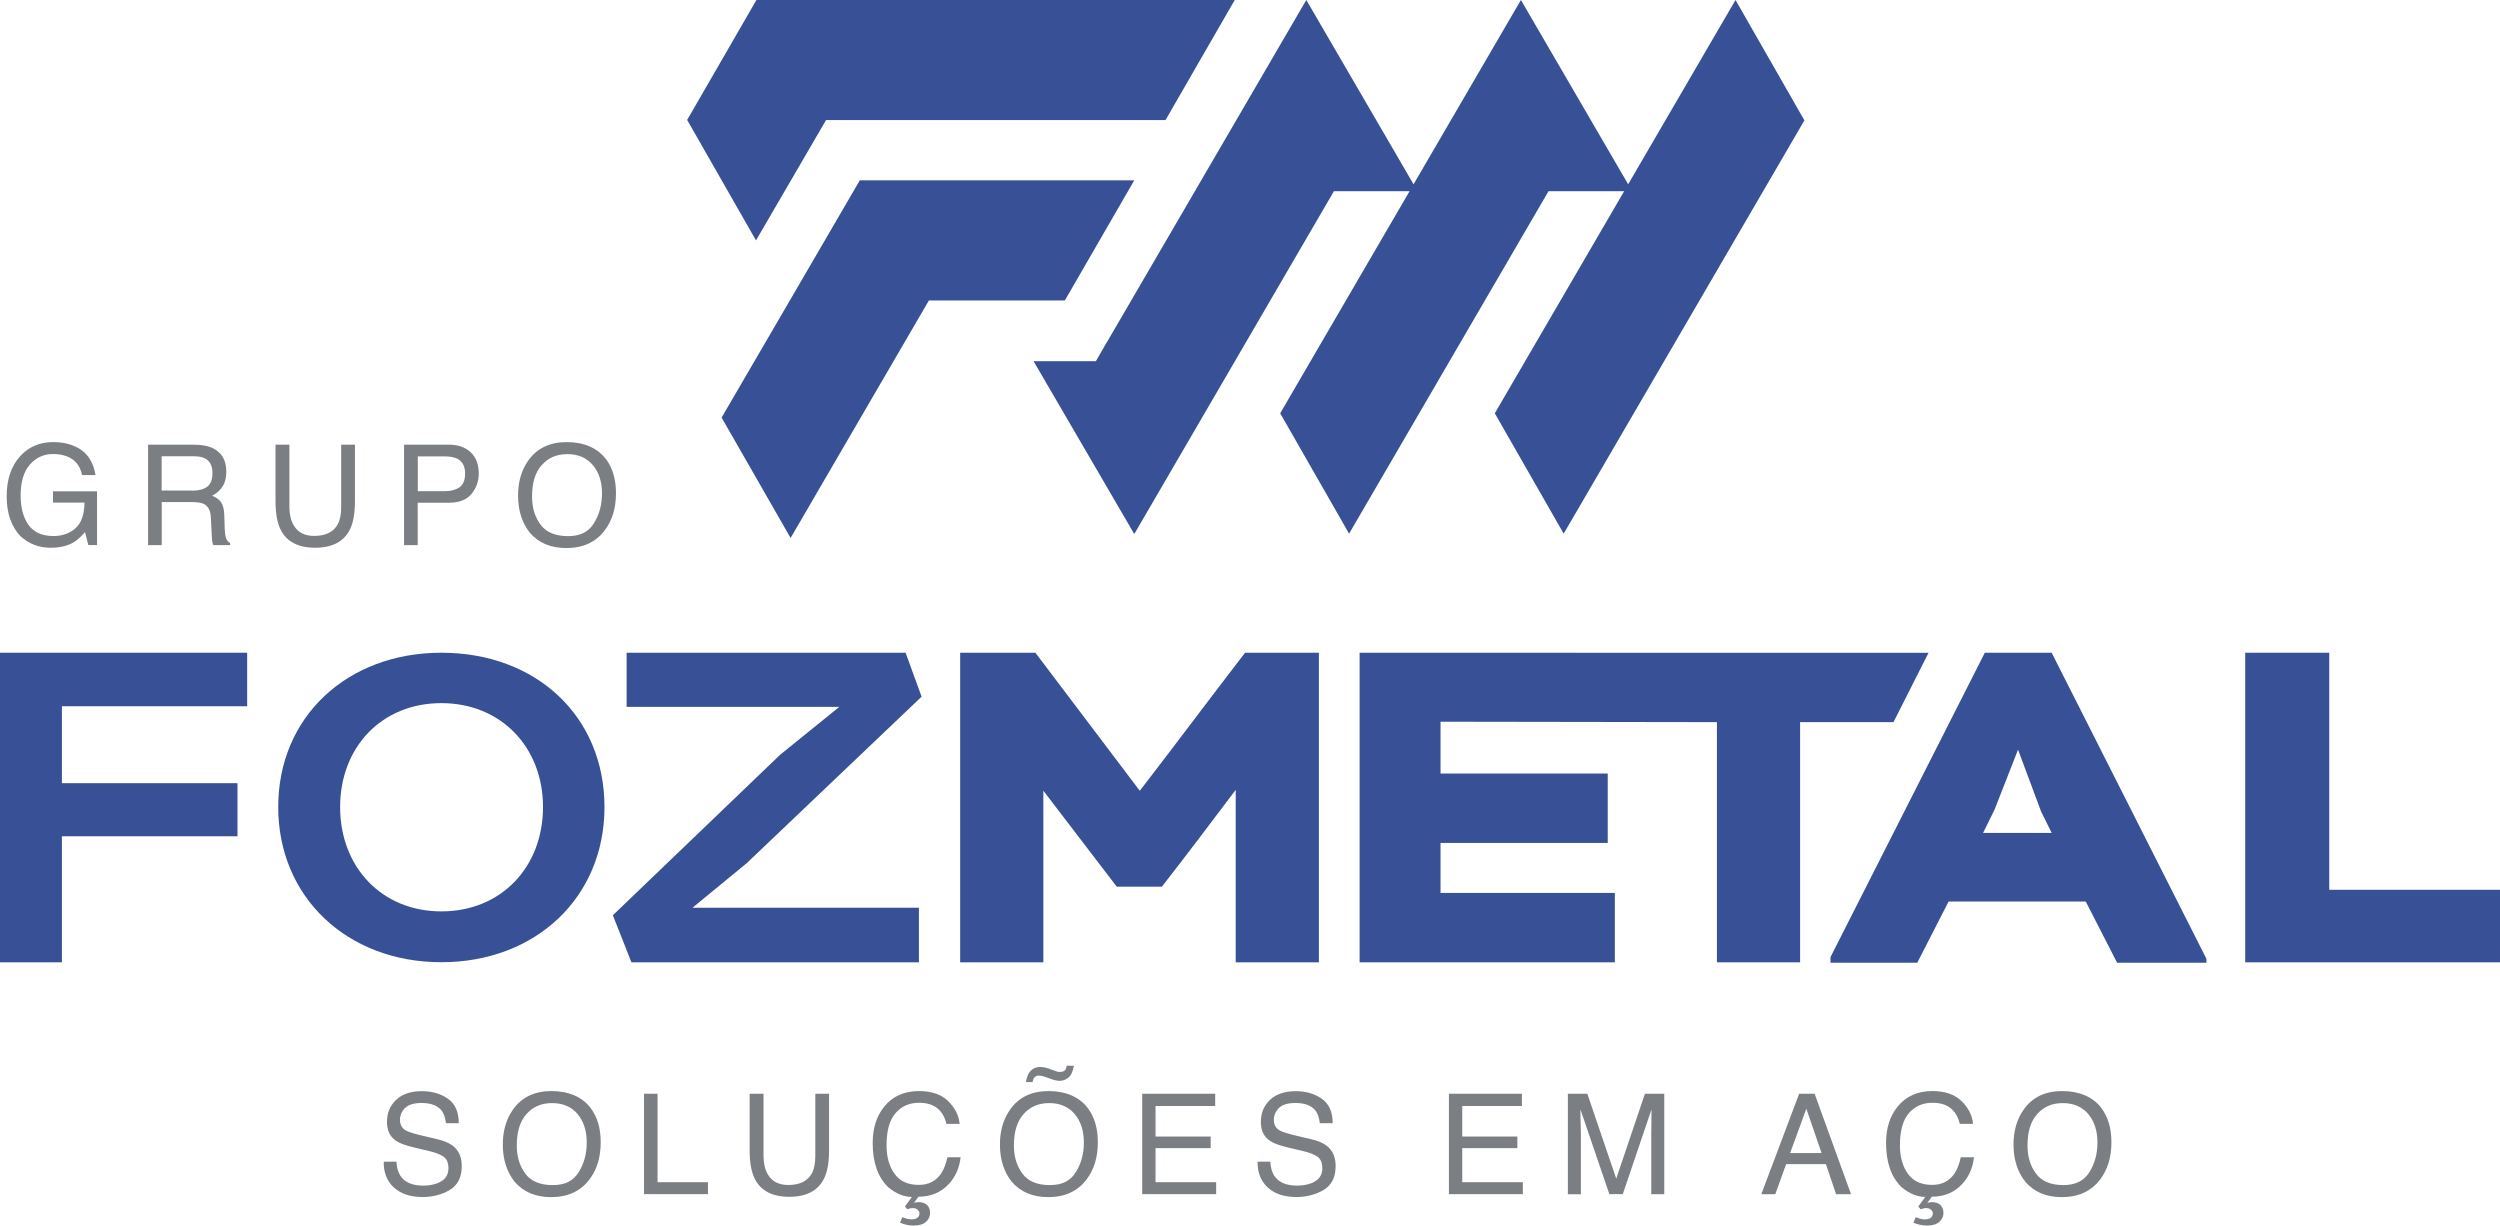
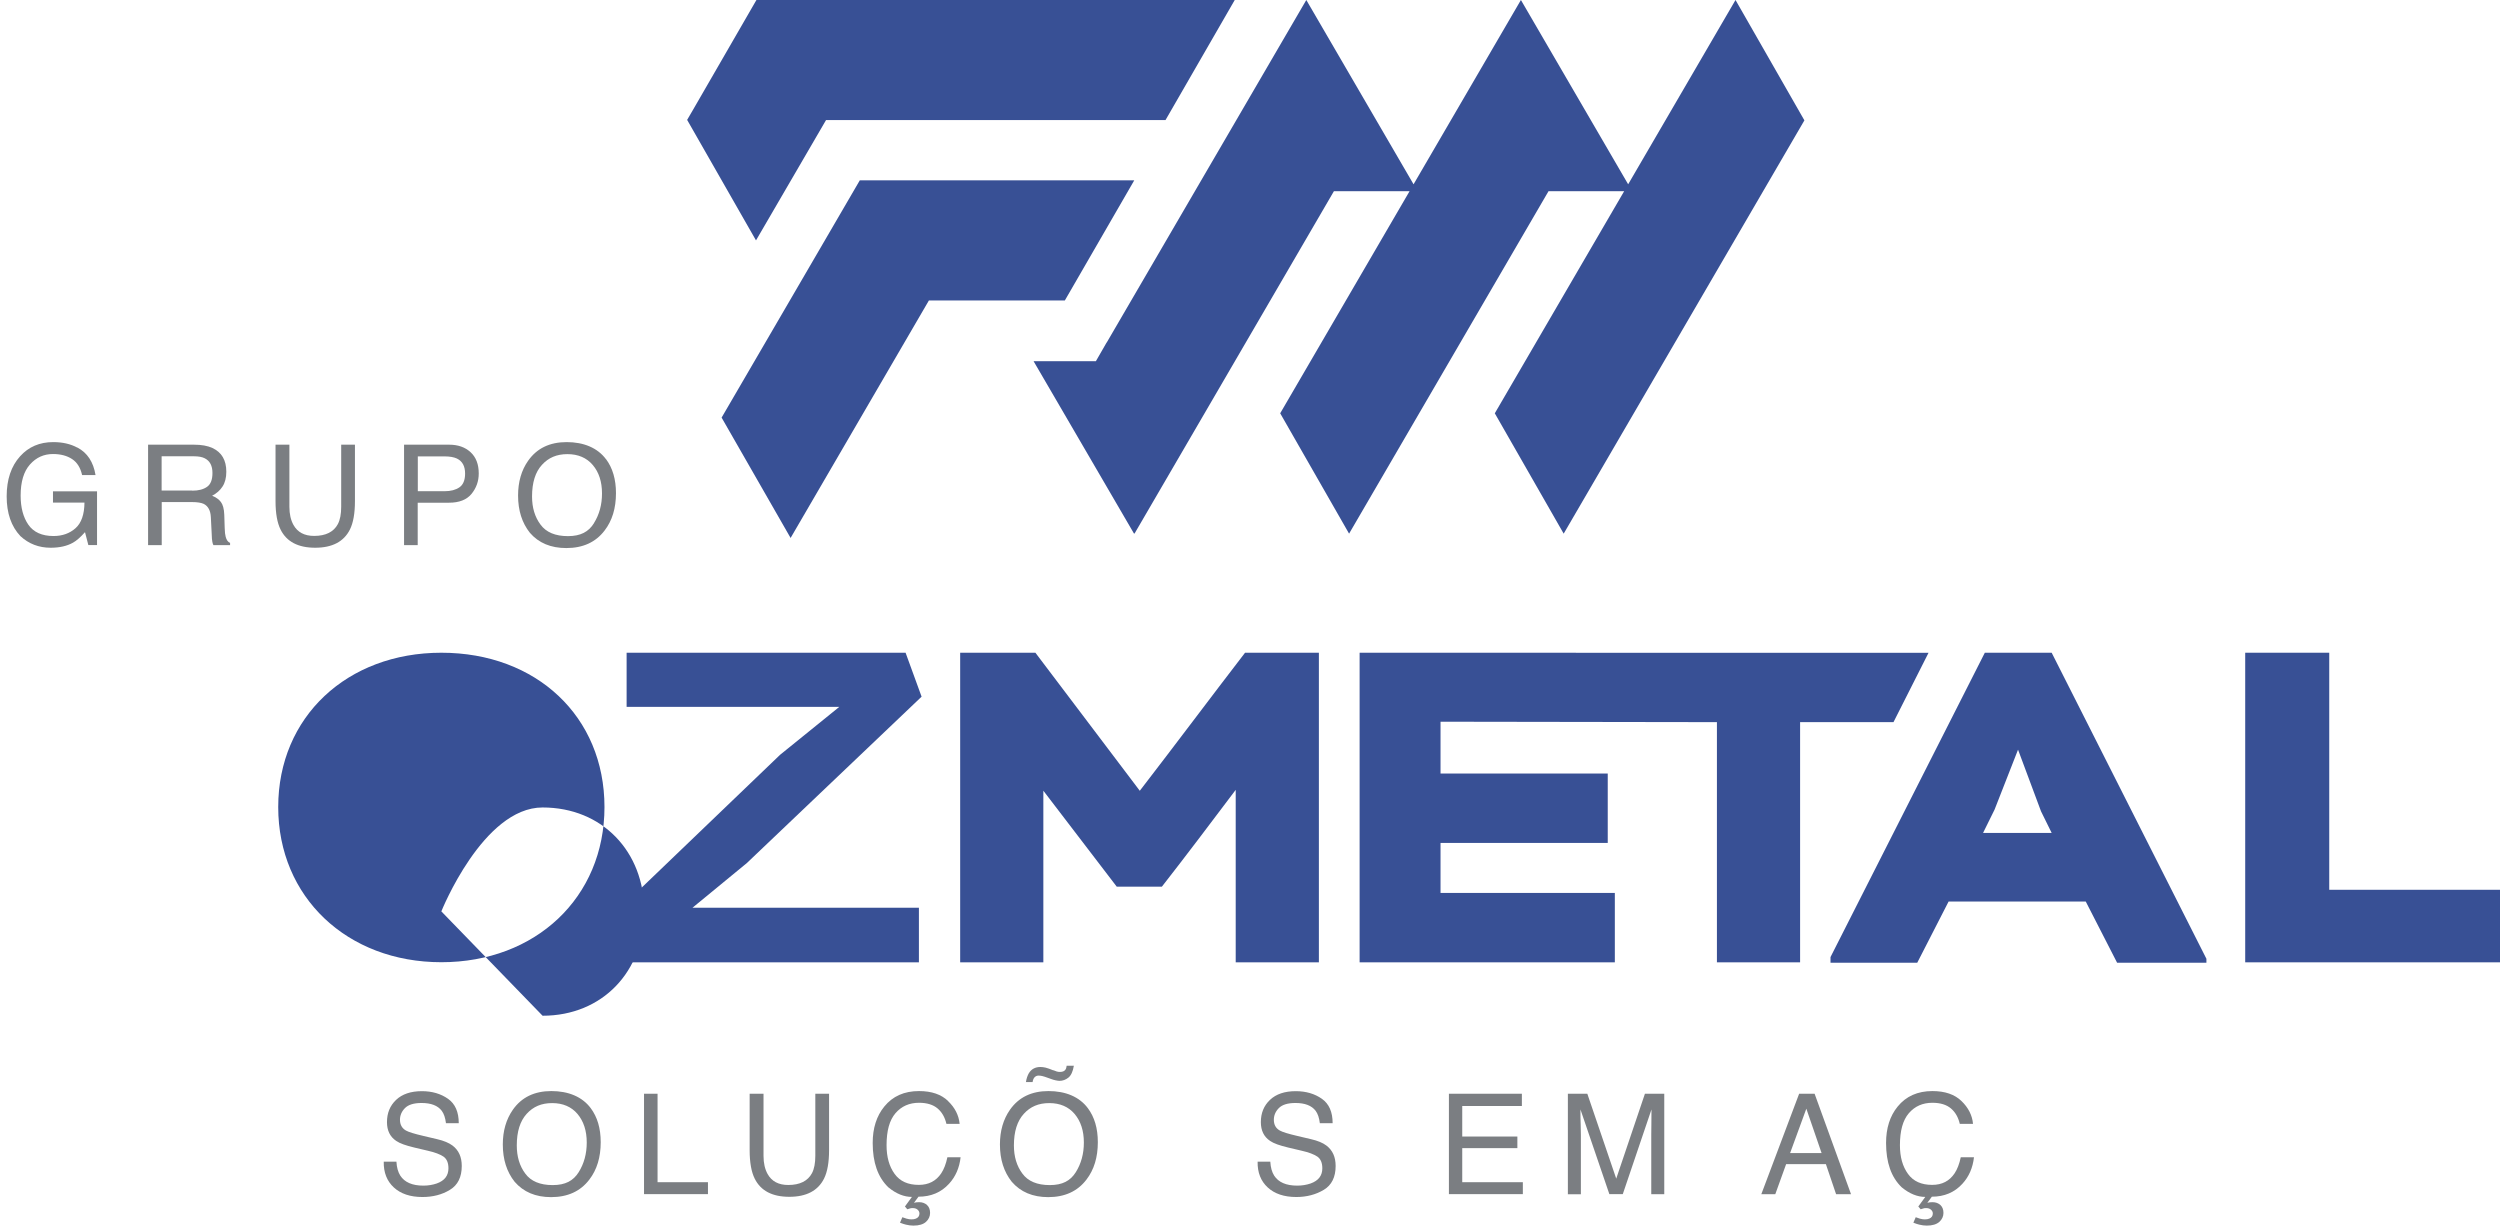
<svg xmlns="http://www.w3.org/2000/svg" id="Camada_1" viewBox="0 0 232.64 114.07">
  <defs>
    <style>.cls-1{fill:#385095;}.cls-2{fill:#7b7e82;}</style>
  </defs>
-   <polygon class="cls-1" points="0 89.55 5.76 89.55 5.76 77.82 22.1 77.82 22.1 72.88 5.76 72.88 5.76 65.72 23 65.72 23 60.74 0 60.74 0 89.55" />
-   <path class="cls-1" d="m41.07,60.74c-8.77,0-15.18,5.97-15.18,14.36s6.42,14.44,15.18,14.44,15.18-6.01,15.18-14.44-6.34-14.36-15.18-14.36Zm0,24.07c-5.56,0-9.42-4.14-9.42-9.71s3.87-9.67,9.42-9.67,9.46,4.1,9.46,9.67-3.87,9.71-9.46,9.71Z" />
+   <path class="cls-1" d="m41.07,60.74c-8.77,0-15.18,5.97-15.18,14.36s6.42,14.44,15.18,14.44,15.18-6.01,15.18-14.44-6.34-14.36-15.18-14.36Zm0,24.07s3.87-9.67,9.42-9.67,9.46,4.1,9.46,9.67-3.87,9.71-9.46,9.71Z" />
  <polygon class="cls-1" points="85.76 64.83 84.27 60.74 58.31 60.74 58.31 65.78 78.1 65.78 72.59 70.24 57.03 85.17 58.76 89.55 85.51 89.55 85.51 84.47 64.44 84.47 69.5 80.31 85.76 64.83" />
  <path class="cls-1" d="m106.06,73.58l-9.71-12.84h-7v28.81h7.74v-15.97l6.83,8.93h4.2c2.22-2.84,4.61-6.01,6.87-9.01v16.05h7.74v-28.81h-6.87c-3.17,4.12-6.58,8.68-9.79,12.84Z" />
  <polygon class="cls-1" points="179.46 60.75 126.52 60.74 126.52 89.55 150.27 89.55 150.27 83.09 134.05 83.09 134.05 78.44 149.61 78.44 149.61 71.98 134.05 71.98 134.05 67.16 159.77 67.2 159.77 89.55 167.51 89.55 167.51 67.2 176.2 67.2 179.46 60.75" />
  <path class="cls-1" d="m184.7,60.74l-14.36,28.32v.53h8.07l2.92-5.7h12.76l2.92,5.7h8.31v-.37l-14.4-28.48h-6.21Zm-.16,16.76l1.07-2.17,2.18-5.57,2.14,5.74.99,2.01h-6.38Z" />
  <polygon class="cls-1" points="216.75 82.8 216.75 60.74 208.93 60.74 208.93 89.55 232.64 89.55 232.64 82.8 216.75 82.8" />
  <polygon class="cls-1" points="105.55 16.78 92.95 16.78 80.01 16.78 73.5 27.96 67.15 38.86 73.57 50.06 86.44 27.96 99.09 27.96 105.55 16.78" />
  <polygon class="cls-1" points="76.87 11.17 108.46 11.17 114.9 0 83.37 0 70.44 0 70.39 0 64.5 10.2 63.94 11.16 63.95 11.17 70.35 22.37 76.87 11.17" />
  <polygon class="cls-1" points="167.91 11.2 145.51 49.66 139.1 38.46 151.14 17.79 144.1 17.79 125.54 49.66 119.13 38.46 131.17 17.79 124.13 17.79 105.57 49.66 105.55 49.63 105.53 49.66 96.18 33.61 101.98 33.61 102.98 31.87 102.99 31.87 121.56 0 121.56 0 131.54 17.15 141.53 0 151.51 17.15 161.5 0 167.91 11.2" />
  <path class="cls-2" d="m36.89,108.11c.03.53.15.96.36,1.29.4.62,1.12.93,2.14.93.46,0,.87-.07,1.25-.2.73-.26,1.09-.73,1.09-1.41,0-.51-.15-.87-.46-1.09-.31-.21-.8-.4-1.47-.55l-1.23-.29c-.8-.19-1.37-.39-1.7-.62-.58-.39-.86-.97-.86-1.75,0-.84.28-1.53.85-2.07.57-.54,1.37-.81,2.4-.81.95,0,1.76.24,2.43.71s1,1.23,1,2.27h-1.19c-.06-.5-.19-.88-.39-1.15-.37-.49-1-.73-1.88-.73-.72,0-1.23.16-1.54.47-.31.31-.47.68-.47,1.09,0,.46.19.79.55,1,.24.14.79.31,1.65.51l1.27.3c.61.14,1.08.34,1.42.59.58.44.86,1.07.86,1.9,0,1.04-.37,1.78-1.1,2.22-.73.45-1.59.67-2.56.67-1.13,0-2.02-.3-2.66-.89-.64-.59-.96-1.39-.94-2.4h1.19Z" />
  <path class="cls-2" d="m54.97,103.12c.62.83.93,1.88.93,3.17,0,1.4-.35,2.56-1.06,3.48-.83,1.09-2.02,1.63-3.56,1.63-1.44,0-2.57-.48-3.39-1.43-.73-.92-1.1-2.07-1.1-3.47,0-1.26.31-2.34.94-3.24.81-1.15,2-1.73,3.58-1.73s2.87.53,3.66,1.59Zm-1.12,5.96c.5-.8.75-1.72.75-2.76,0-1.1-.29-1.98-.86-2.66-.57-.67-1.36-1.01-2.36-1.01s-1.76.33-2.37,1c-.61.67-.92,1.64-.92,2.94,0,1.04.26,1.91.79,2.62.52.71,1.37,1.07,2.55,1.07s1.92-.4,2.42-1.2Z" />
  <path class="cls-2" d="m59.92,101.78h1.27v8.23h4.69v1.11h-5.95v-9.35Z" />
  <path class="cls-2" d="m71.05,101.78v5.78c0,.68.13,1.24.38,1.69.38.68,1.02,1.02,1.92,1.02,1.08,0,1.82-.37,2.21-1.1.21-.4.31-.94.31-1.61v-5.78h1.28v5.25c0,1.15-.16,2.03-.47,2.65-.57,1.13-1.65,1.69-3.23,1.69s-2.66-.56-3.22-1.69c-.31-.62-.47-1.5-.47-2.65v-5.25h1.28Z" />
  <path class="cls-2" d="m88.22,102.46c.65.62,1,1.33,1.08,2.12h-1.23c-.14-.6-.41-1.08-.82-1.43-.41-.35-.99-.53-1.73-.53-.9,0-1.63.32-2.19.97-.56.65-.83,1.64-.83,2.98,0,1.1.25,1.98.75,2.67s1.25,1.02,2.25,1.02c.92,0,1.61-.36,2.09-1.08.25-.38.44-.87.57-1.49h1.23c-.11.98-.47,1.81-1.08,2.47-.73.8-1.68,1.2-2.84,1.2l-.42.57c.12-.04.28-.06.48-.06.3,0,.54.09.73.26.19.17.29.42.29.74s-.13.6-.38.83c-.25.23-.65.35-1.17.35-.22,0-.46-.03-.7-.09-.14-.03-.32-.09-.55-.18l.22-.51c.16.06.29.1.38.13.17.05.33.07.47.07.16,0,.29-.02.41-.07.22-.09.33-.25.33-.48,0-.14-.06-.25-.17-.35s-.26-.15-.45-.15c-.09,0-.18,0-.25.03s-.16.04-.26.08l-.22-.26.65-.89c-.73,0-1.46-.29-2.19-.89-.98-.94-1.46-2.31-1.46-4.13,0-1.38.36-2.51,1.08-3.39.78-.96,1.85-1.44,3.23-1.44,1.17,0,2.08.31,2.72.94Z" />
  <path class="cls-2" d="m101.23,103.12c.62.83.93,1.88.93,3.17,0,1.4-.35,2.56-1.06,3.48-.83,1.09-2.02,1.63-3.56,1.63-1.44,0-2.57-.48-3.39-1.43-.73-.92-1.1-2.07-1.1-3.47,0-1.26.31-2.34.94-3.24.81-1.15,2-1.73,3.58-1.73s2.87.53,3.66,1.59Zm-1.12,5.96c.5-.8.75-1.72.75-2.76,0-1.1-.29-1.98-.86-2.66-.57-.67-1.36-1.01-2.36-1.01s-1.76.33-2.37,1c-.61.67-.92,1.64-.92,2.94,0,1.04.26,1.91.79,2.62.52.71,1.37,1.07,2.55,1.07s1.92-.4,2.42-1.2Zm-2.09-9.49c.12.05.23.09.32.12.1.03.2.04.3.04.24,0,.41-.07.51-.22.06-.08.09-.2.11-.36h.67c-.09.54-.26.91-.51,1.11-.25.2-.53.3-.83.3-.09,0-.21-.02-.36-.05s-.27-.07-.38-.11l-.34-.12c-.2-.07-.36-.13-.49-.16s-.25-.05-.37-.05c-.15,0-.27.05-.37.15-.1.1-.16.25-.19.45h-.62c.05-.34.15-.61.27-.82.24-.39.6-.58,1.08-.58.14,0,.3.02.48.06.18.04.41.13.71.25Z" />
-   <path class="cls-2" d="m106.3,101.78h6.78v1.14h-5.55v2.84h5.13v1.08h-5.13v3.17h5.64v1.11h-6.88v-9.35Z" />
  <path class="cls-2" d="m118.21,108.11c.03.53.15.96.36,1.29.4.62,1.12.93,2.14.93.46,0,.87-.07,1.25-.2.73-.26,1.09-.73,1.09-1.41,0-.51-.15-.87-.46-1.09-.31-.21-.8-.4-1.47-.55l-1.23-.29c-.8-.19-1.37-.39-1.7-.62-.58-.39-.86-.97-.86-1.75,0-.84.28-1.53.85-2.07.57-.54,1.37-.81,2.4-.81.95,0,1.76.24,2.43.71s1,1.23,1,2.27h-1.19c-.06-.5-.19-.88-.39-1.15-.37-.49-1-.73-1.88-.73-.72,0-1.23.16-1.54.47-.31.31-.47.68-.47,1.09,0,.46.18.79.55,1,.24.14.79.31,1.65.51l1.27.3c.61.14,1.09.34,1.42.59.58.44.86,1.07.86,1.9,0,1.04-.37,1.78-1.1,2.22s-1.59.67-2.56.67c-1.13,0-2.02-.3-2.66-.89-.64-.59-.96-1.39-.94-2.4h1.19Z" />
  <path class="cls-2" d="m134.84,101.78h6.78v1.14h-5.55v2.84h5.13v1.08h-5.13v3.17h5.64v1.11h-6.88v-9.35Z" />
  <path class="cls-2" d="m145.9,101.78h1.81l2.69,7.9,2.67-7.9h1.8v9.35h-1.21v-5.52c0-.19,0-.51.01-.95,0-.44.01-.91.01-1.42l-2.67,7.88h-1.25l-2.69-7.88v.29c0,.23,0,.58.02,1.05.01.47.02.81.02,1.03v5.52h-1.21v-9.35Z" />
  <path class="cls-2" d="m167.43,101.78h1.43l3.39,9.35h-1.39l-.95-2.8h-3.7l-1.01,2.8h-1.3l3.52-9.35Zm2.08,5.52l-1.42-4.13-1.51,4.13h2.93Z" />
  <path class="cls-2" d="m182.53,102.46c.64.62,1,1.33,1.07,2.12h-1.23c-.14-.6-.41-1.08-.82-1.43-.41-.35-.99-.53-1.73-.53-.9,0-1.63.32-2.19.97-.56.65-.83,1.64-.83,2.98,0,1.1.25,1.98.75,2.67s1.25,1.02,2.25,1.02c.92,0,1.61-.36,2.09-1.08.25-.38.44-.87.57-1.49h1.23c-.11.98-.47,1.81-1.08,2.47-.73.8-1.68,1.2-2.84,1.2l-.42.57c.12-.04.28-.06.48-.06.3,0,.54.09.73.26s.29.42.29.74-.13.6-.38.83c-.26.23-.65.35-1.17.35-.22,0-.46-.03-.7-.09-.14-.03-.32-.09-.55-.18l.22-.51c.16.06.29.1.38.13.17.05.33.07.47.07.16,0,.29-.02.41-.07.22-.09.33-.25.33-.48,0-.14-.06-.25-.17-.35s-.26-.15-.45-.15c-.09,0-.18,0-.25.03s-.16.04-.26.08l-.22-.26.65-.89c-.73,0-1.46-.29-2.19-.89-.98-.94-1.46-2.31-1.46-4.13,0-1.38.36-2.51,1.08-3.39.78-.96,1.86-1.44,3.23-1.44,1.17,0,2.08.31,2.72.94Z" />
-   <path class="cls-2" d="m195.55,103.12c.62.83.93,1.88.93,3.17,0,1.4-.35,2.56-1.06,3.48-.83,1.09-2.02,1.63-3.56,1.63-1.44,0-2.57-.48-3.39-1.43-.73-.92-1.1-2.07-1.1-3.47,0-1.26.31-2.34.94-3.24.81-1.15,2-1.73,3.58-1.73s2.87.53,3.67,1.59Zm-1.12,5.96c.5-.8.75-1.72.75-2.76,0-1.1-.29-1.98-.86-2.66-.58-.67-1.36-1.01-2.36-1.01s-1.76.33-2.37,1c-.61.67-.92,1.64-.92,2.94,0,1.04.26,1.91.79,2.62s1.37,1.07,2.55,1.07c1.12,0,1.92-.4,2.42-1.2Z" />
  <path class="cls-2" d="m7.21,41.65c.92.49,1.48,1.34,1.68,2.56h-1.25c-.15-.68-.46-1.18-.93-1.49-.47-.31-1.06-.47-1.78-.47-.85,0-1.56.32-2.14.97-.58.65-.87,1.62-.87,2.9,0,1.11.24,2.02.72,2.71s1.26,1.05,2.34,1.05c.83,0,1.51-.25,2.05-.73s.82-1.28.83-2.38h-2.93v-1.05h4.1v5h-.81l-.31-1.2c-.42.47-.79.8-1.12.98-.55.31-1.24.47-2.08.47-1.09,0-2.03-.36-2.81-1.08-.85-.9-1.28-2.13-1.28-3.7s.42-2.81,1.25-3.73c.79-.88,1.82-1.32,3.08-1.32.87,0,1.61.17,2.24.51Z" />
  <path class="cls-2" d="m13.79,41.38h4.25c.7,0,1.28.1,1.73.31.86.4,1.29,1.13,1.29,2.21,0,.56-.12,1.02-.35,1.37-.23.36-.55.64-.97.86.36.15.64.34.82.59.18.24.29.63.31,1.18l.04,1.25c.01.36.04.62.09.8.08.3.21.49.41.57v.21h-1.55c-.04-.08-.08-.18-.1-.31-.03-.13-.05-.37-.06-.74l-.08-1.56c-.03-.61-.25-1.02-.66-1.23-.24-.11-.6-.17-1.11-.17h-2.8v4.01h-1.27v-9.35Zm4.11,4.28c.58,0,1.03-.12,1.37-.36.34-.24.5-.67.5-1.29,0-.67-.24-1.12-.71-1.36-.25-.13-.59-.19-1.01-.19h-3.01v3.19h2.85Z" />
  <path class="cls-2" d="m26.93,41.38v5.78c0,.68.13,1.24.38,1.69.38.68,1.02,1.02,1.92,1.02,1.08,0,1.82-.37,2.21-1.1.21-.4.31-.94.31-1.61v-5.78h1.28v5.25c0,1.15-.16,2.03-.47,2.65-.57,1.13-1.65,1.69-3.23,1.69s-2.66-.56-3.22-1.69c-.31-.62-.47-1.5-.47-2.65v-5.25h1.28Z" />
  <path class="cls-2" d="m37.61,41.38h4.18c.83,0,1.49.23,2,.7.51.47.76,1.13.76,1.98,0,.73-.23,1.36-.68,1.91-.45.54-1.15.81-2.08.81h-2.92v3.95h-1.27v-9.35Zm4.91,1.29c-.28-.13-.66-.2-1.14-.2h-2.5v3.24h2.5c.56,0,1.02-.12,1.37-.36s.53-.67.53-1.28c0-.69-.25-1.15-.76-1.4Z" />
  <path class="cls-2" d="m56.39,42.72c.62.83.93,1.89.93,3.17,0,1.4-.35,2.56-1.06,3.48-.83,1.09-2.02,1.63-3.56,1.63-1.44,0-2.57-.47-3.39-1.42-.73-.92-1.1-2.07-1.1-3.47,0-1.26.31-2.35.94-3.24.81-1.15,2-1.73,3.58-1.73s2.87.53,3.66,1.59Zm-1.12,5.96c.5-.8.75-1.72.75-2.76,0-1.1-.29-1.98-.86-2.65-.57-.67-1.36-1.01-2.36-1.01s-1.76.33-2.37,1c-.61.66-.92,1.64-.92,2.94,0,1.04.26,1.91.79,2.62.52.71,1.37,1.07,2.55,1.07s1.92-.4,2.42-1.2Z" />
</svg>